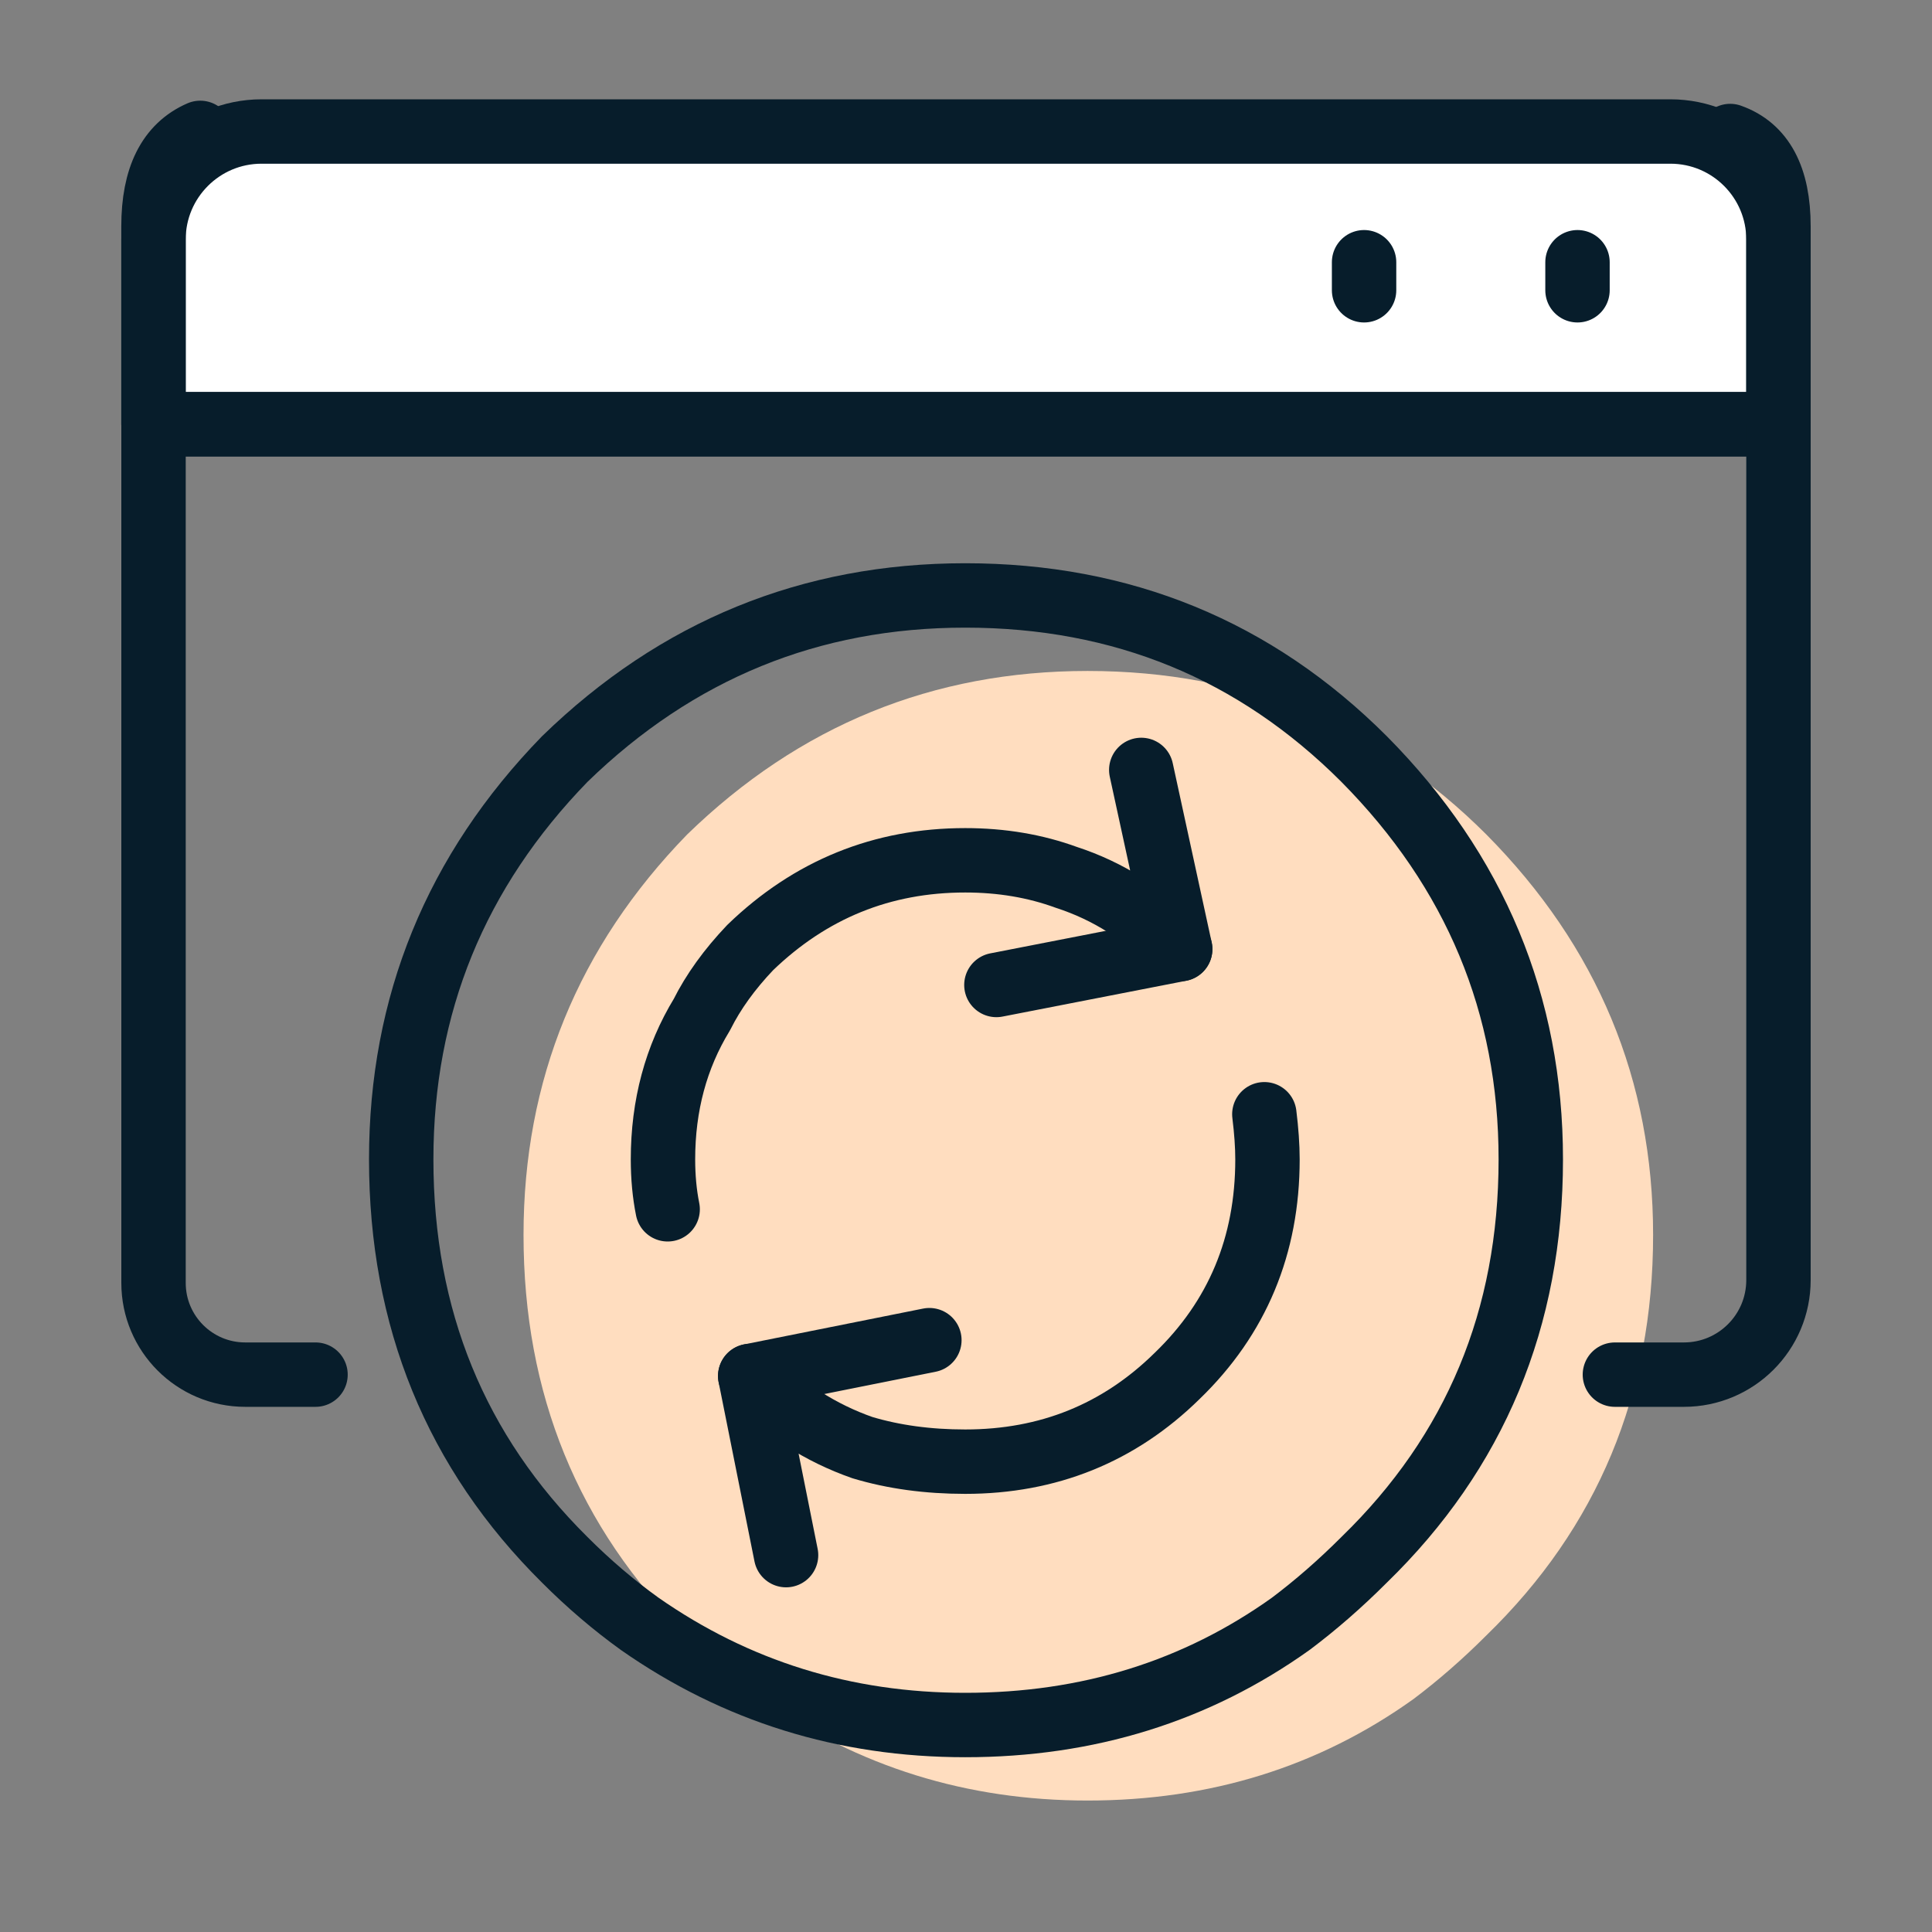
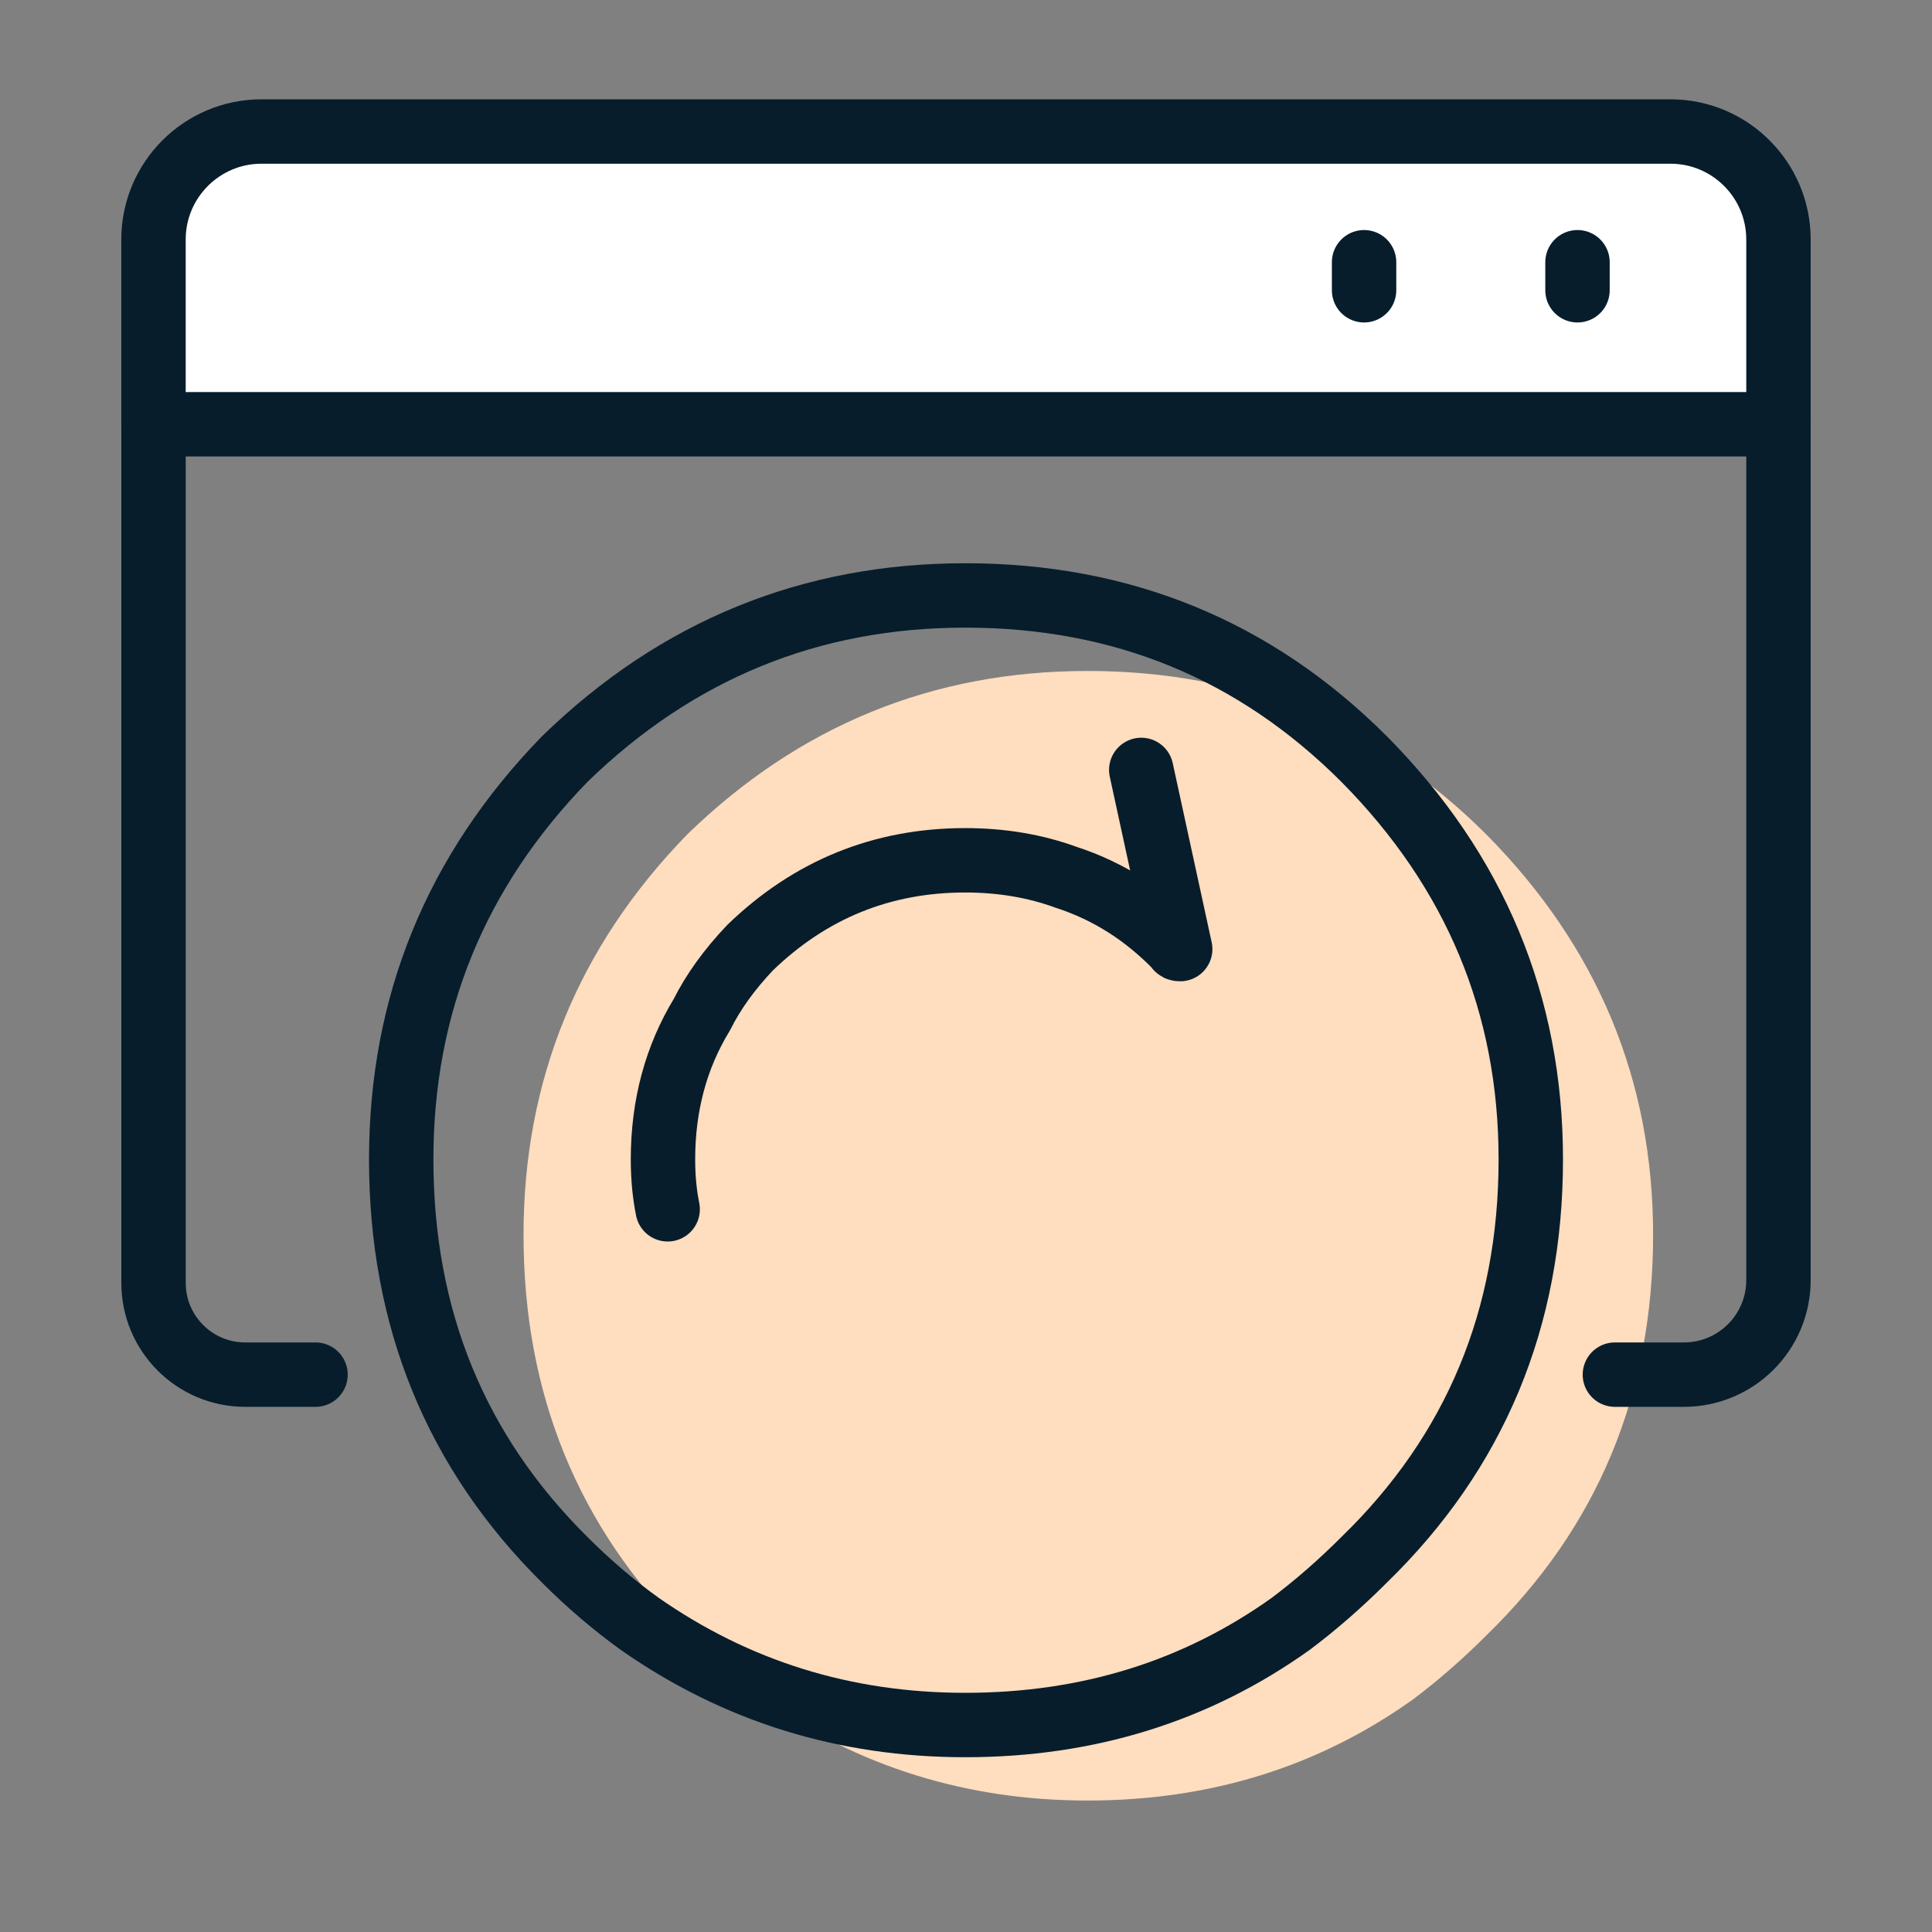
<svg xmlns="http://www.w3.org/2000/svg" id="Layer_1" data-name="Layer 1" width="45" height="45" viewBox="0 0 45 45">
  <rect x="0" y="0" width="45" height="45" fill="#808080" stroke="none" />
  <path d="m16.004,38.091c-2.54-2.516-3.81-5.625-3.81-9.327,0-3.604,1.27-6.713,3.81-9.326,2.613-2.54,5.722-3.81,9.327-3.81,3.653,0,6.75,1.27,9.29,3.81,2.588,2.612,3.883,5.722,3.883,9.326,0,3.702-1.294,6.811-3.883,9.327-.556.556-1.125,1.052-1.705,1.488-2.202,1.573-4.73,2.359-7.585,2.359-2.807,0-5.335-.786-7.585-2.359-.605-.436-1.186-.931-1.742-1.488Z" fill="#ffddbf" fill-rule="evenodd" />
  <path d="m6.092,3.063c-1.39,0-2.517,1.127-2.517,2.517v4.302h37.849v-4.302c0-1.39-1.127-2.517-2.517-2.517H6.092Z" fill="#fff" fill-rule="evenodd" stroke="#071d2b" stroke-linecap="round" stroke-linejoin="round" stroke-width="1.5" />
  <line x1="31.772" y1="6.108" x2="31.772" y2="6.761" fill="none" stroke="#071d2b" stroke-linecap="round" stroke-linejoin="round" stroke-width="1.5" />
-   <path d="m4.664,3.095c-.726.315-1.089,1.04-1.089,2.177v4.609h37.849v-4.609c0-1.137-.375-1.839-1.125-2.104" fill="none" fill-rule="evenodd" stroke="#071d2b" stroke-linecap="round" stroke-linejoin="round" stroke-width="1.5" />
  <line x1="36.743" y1="6.108" x2="36.743" y2="6.761" fill="none" stroke="#071d2b" stroke-linecap="round" stroke-linejoin="round" stroke-width="1.5" />
  <path d="m7.349,32.018h-1.637c-1.18,0-2.136-.957-2.136-2.136V9.882" fill="none" fill-rule="evenodd" stroke="#071d2b" stroke-linecap="round" stroke-linejoin="round" stroke-width="1.5" />
  <path d="m41.424,9.882v19.933c0,1.217-.986,2.203-2.203,2.203h-1.607" fill="none" fill-rule="evenodd" stroke="#071d2b" stroke-linecap="round" stroke-linejoin="round" stroke-width="1.5" />
  <g>
    <path d="m13.155,36.332c-2.54-2.516-3.81-5.625-3.81-9.327,0-3.604,1.27-6.713,3.81-9.326,2.613-2.54,5.722-3.81,9.327-3.81,3.653,0,6.75,1.27,9.29,3.81,2.588,2.612,3.883,5.722,3.883,9.326,0,3.702-1.294,6.811-3.883,9.327-.556.556-1.125,1.052-1.705,1.488-2.202,1.573-4.73,2.359-7.585,2.359-2.807,0-5.335-.786-7.585-2.359-.605-.436-1.186-.931-1.742-1.488Z" fill="none" fill-rule="evenodd" stroke="#071d2b" stroke-linecap="round" stroke-linejoin="round" stroke-width="1.5" />
    <g>
      <path d="m15.551,28.167c-.073-.363-.109-.75-.109-1.162,0-1.258.303-2.383.907-3.374.266-.532.641-1.052,1.125-1.561,1.403-1.354,3.072-2.032,5.008-2.032.846,0,1.633.133,2.359.399.968.315,1.827.859,2.576,1.633,0,.024.024.036.072.036l-.907-4.173" fill="none" fill-rule="evenodd" stroke="#071d2b" stroke-linecap="round" stroke-linejoin="round" stroke-width="1.5" />
-       <path d="m29.449,25.953c.048.388.073.739.073,1.052,0,2.008-.702,3.69-2.105,5.044-1.354,1.331-3,1.996-4.935,1.996-.871,0-1.669-.109-2.395-.327-.968-.338-1.839-.895-2.613-1.669l.835,4.173" fill="none" fill-rule="evenodd" stroke="#071d2b" stroke-linecap="round" stroke-linejoin="round" stroke-width="1.5" />
-       <line x1="17.474" y1="32.05" x2="21.647" y2="31.215" fill="none" stroke="#071d2b" stroke-linecap="round" stroke-linejoin="round" stroke-width="1.5" />
-       <line x1="27.489" y1="22.107" x2="23.208" y2="22.942" fill="none" stroke="#071d2b" stroke-linecap="round" stroke-linejoin="round" stroke-width="1.5" />
    </g>
  </g>
</svg>